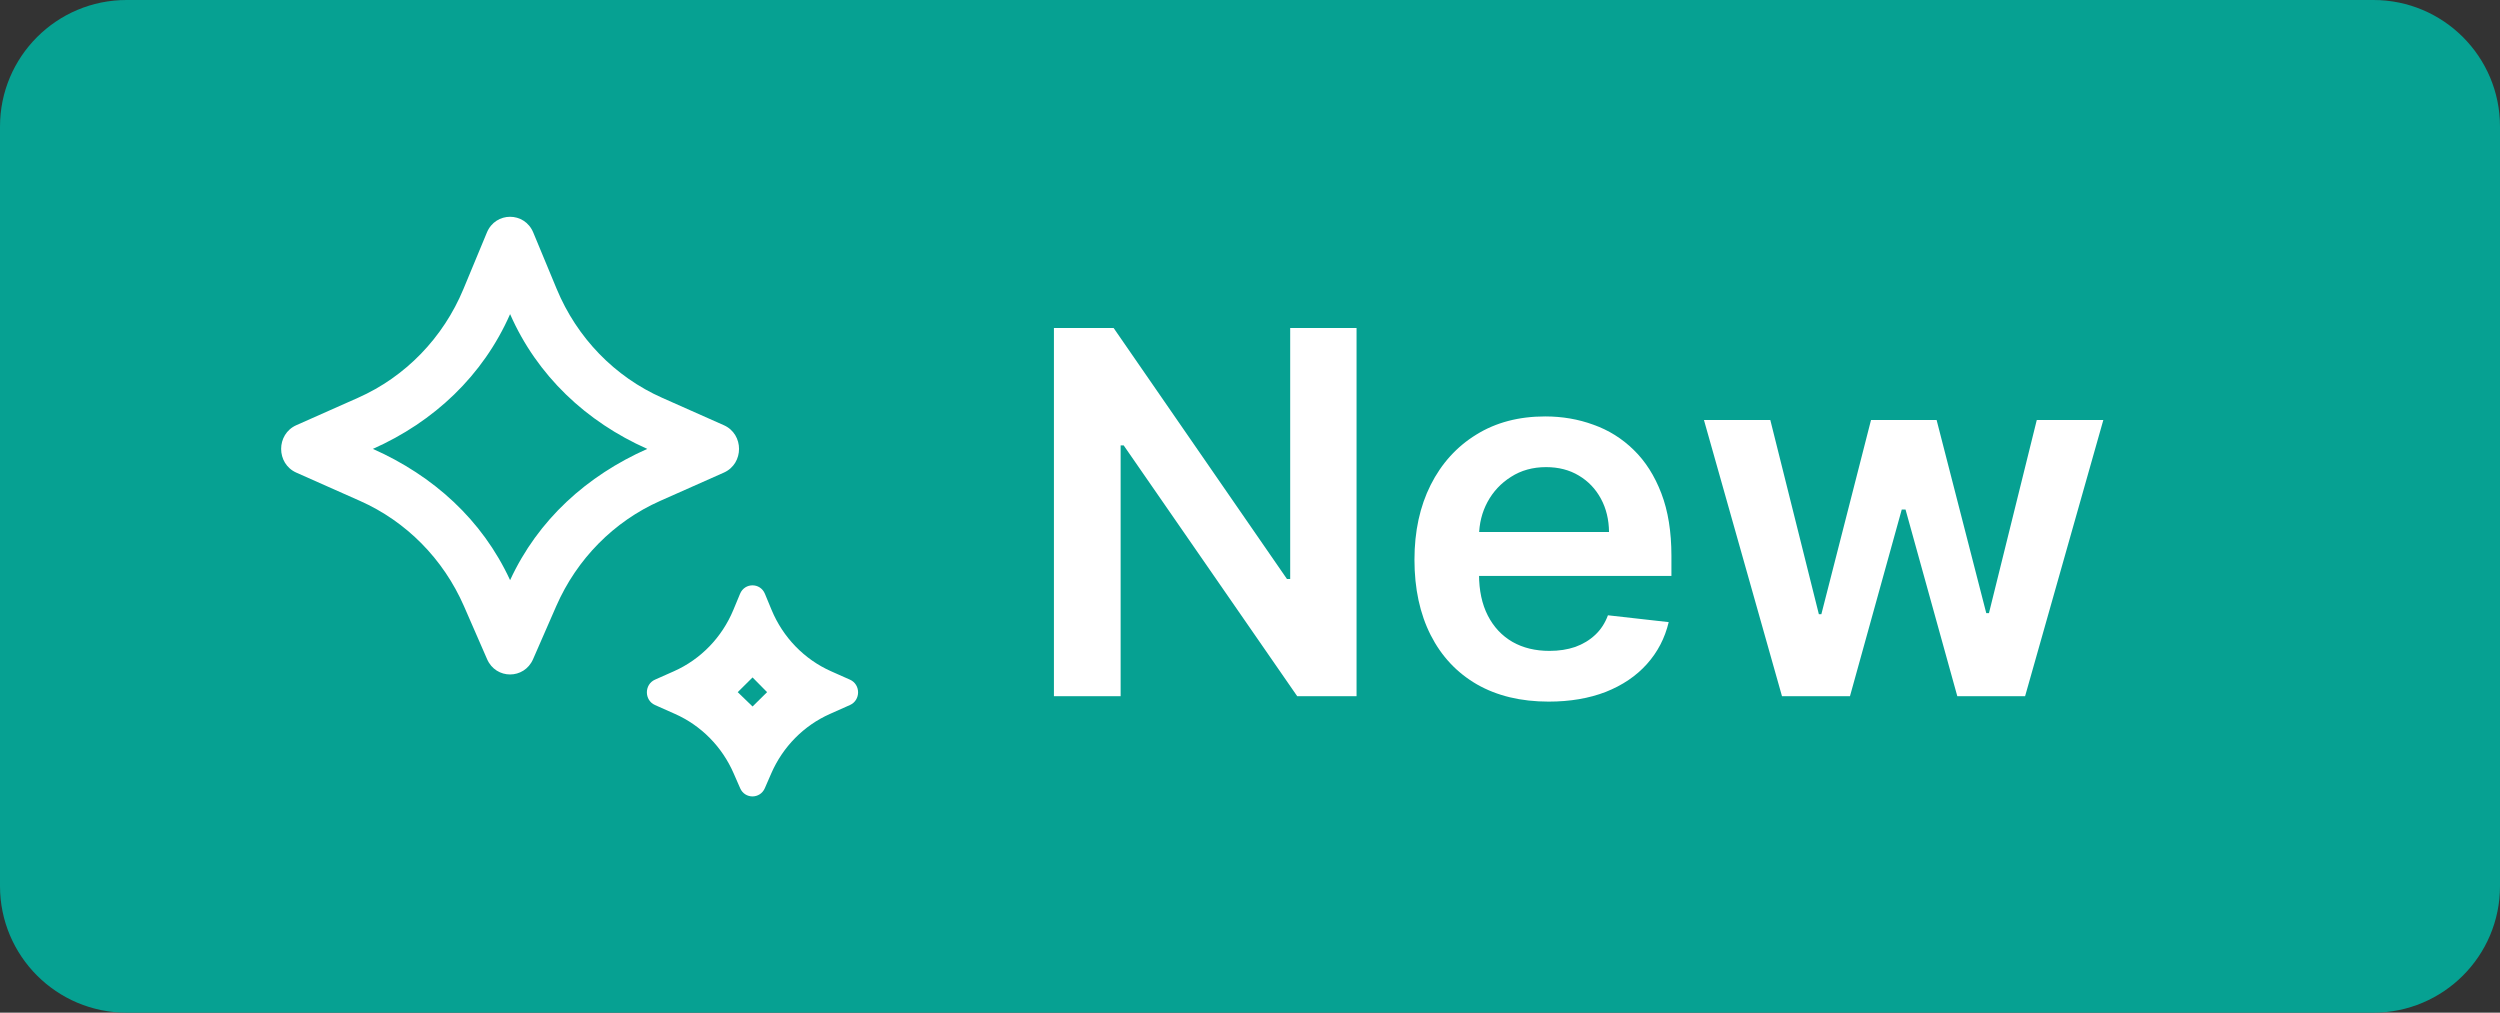
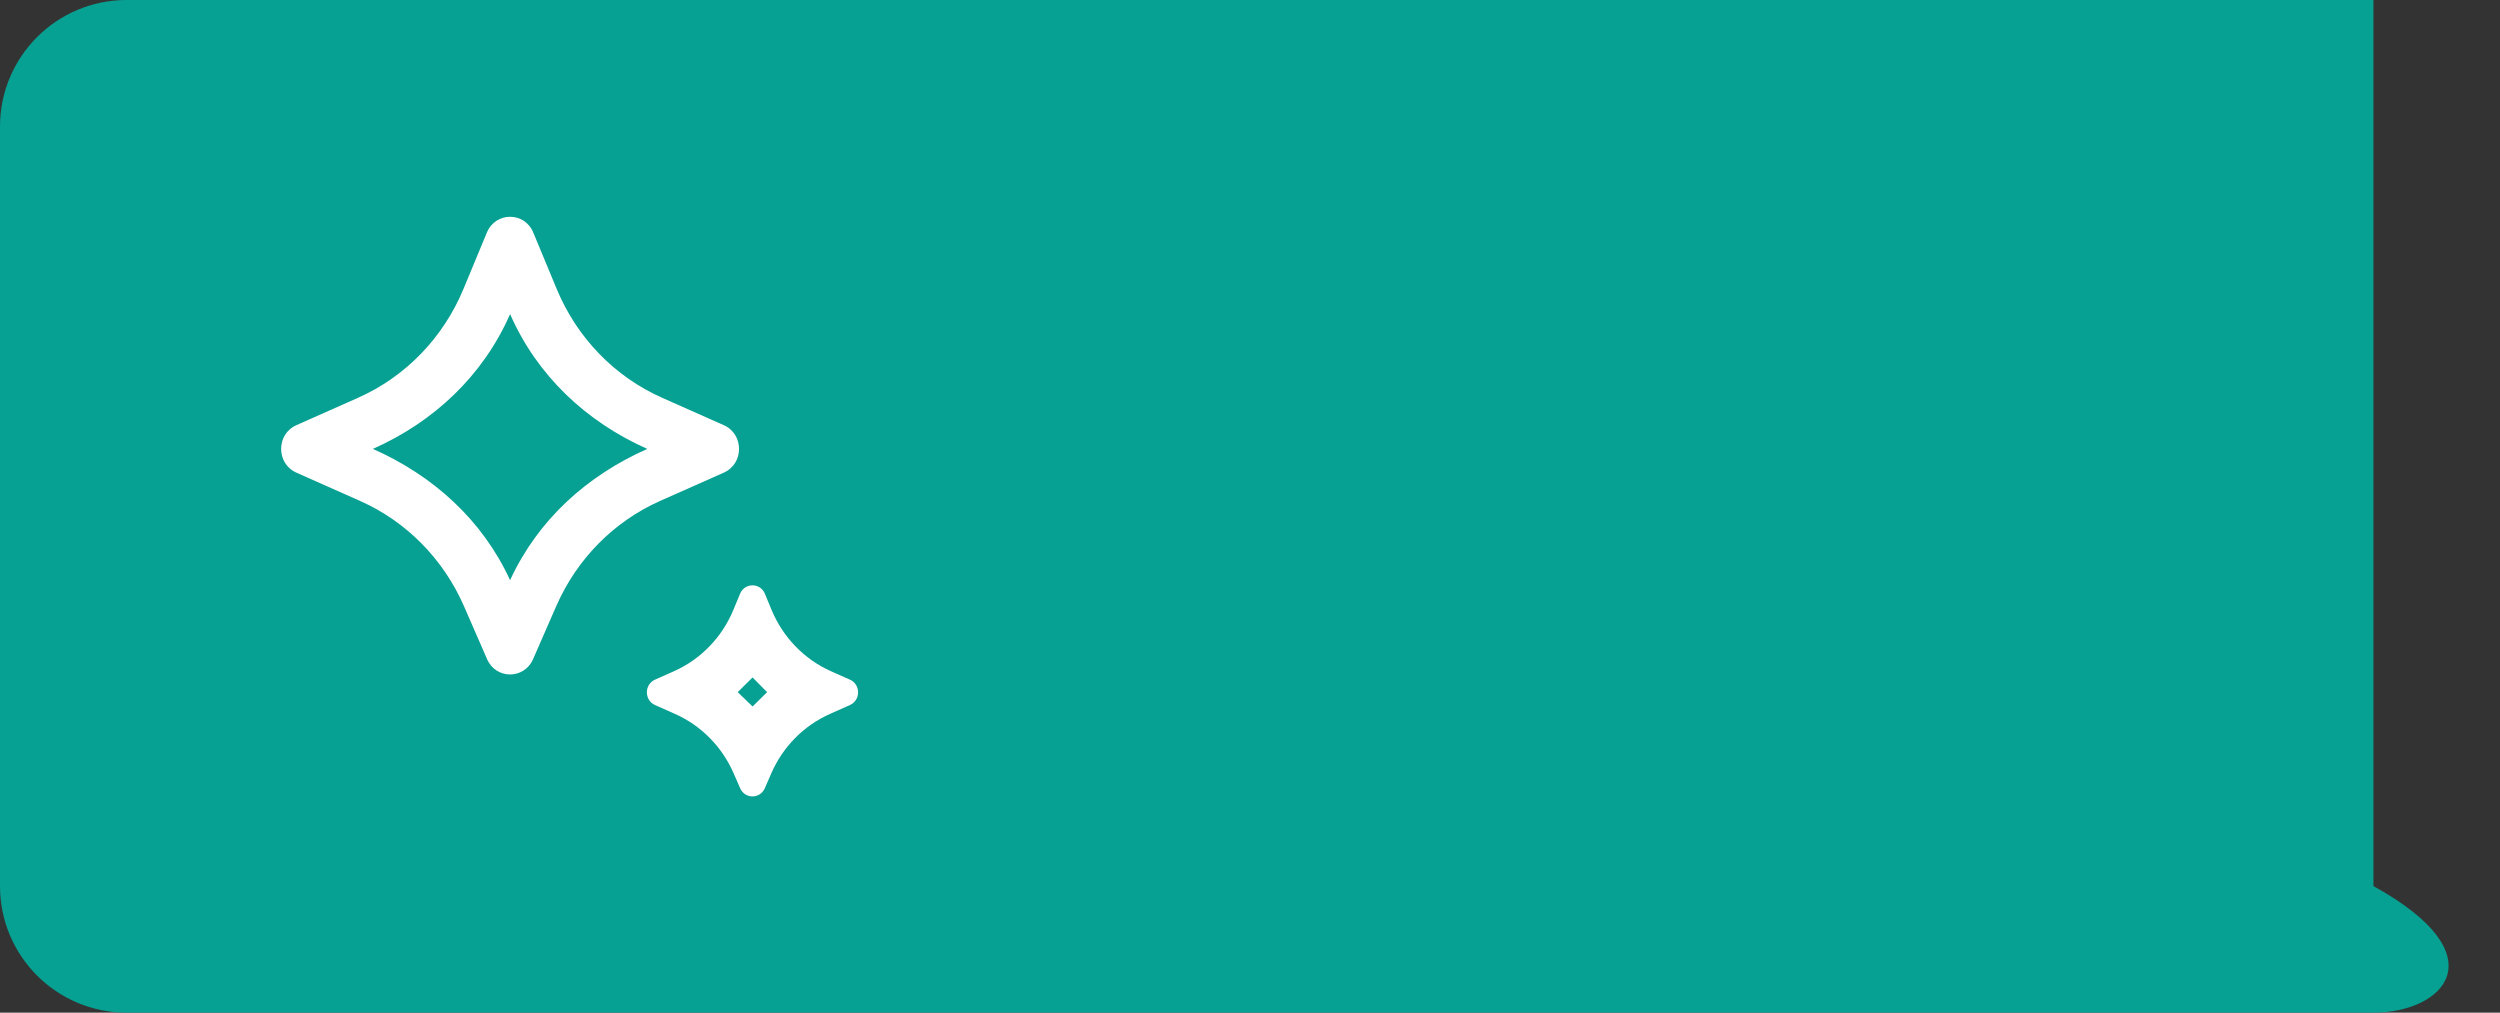
<svg xmlns="http://www.w3.org/2000/svg" width="79" height="32" viewBox="0 0 79 32" fill="none">
  <rect x="0" y="0" width="79" height="32" fill="#333333" stroke="none" />
-   <path d="M0 4C0 1.791 1.791 0 4 0H75C77.209 0 79 1.791 79 4V28C79 30.209 77.209 32 75 32H4C1.791 32 0 30.209 0 28V4Z" fill="#06A192" />
+   <path d="M0 4C0 1.791 1.791 0 4 0H75V28C79 30.209 77.209 32 75 32H4C1.791 32 0 30.209 0 28V4Z" fill="#06A192" />
  <g clip-path="url(#clip0_3176_1073)">
    <path d="M16.845 20.83C16.564 21.474 15.673 21.474 15.392 20.83L14.661 19.154C14.01 17.664 12.838 16.477 11.377 15.829L9.364 14.935C8.724 14.651 8.724 13.72 9.364 13.436L11.314 12.57C12.813 11.905 14.005 10.674 14.645 9.132L15.386 7.347C15.661 6.685 16.576 6.685 16.851 7.347L17.592 9.132C18.232 10.674 19.424 11.905 20.923 12.57L22.873 13.436C23.514 13.72 23.514 14.651 22.873 14.935L20.86 15.829C19.399 16.477 18.228 17.664 17.577 19.154L16.845 20.83ZM11.783 14.185C13.688 15.031 15.237 16.421 16.119 18.333C17.001 16.421 18.549 15.031 20.454 14.185C18.527 13.33 16.973 11.872 16.119 9.926C15.264 11.872 13.711 13.33 11.783 14.185ZM24.168 24.908L24.373 24.437C24.74 23.596 25.401 22.927 26.225 22.561L26.858 22.279C27.201 22.127 27.201 21.629 26.858 21.477L26.26 21.211C25.415 20.835 24.743 20.142 24.382 19.273L24.171 18.763C24.024 18.408 23.533 18.408 23.386 18.763L23.174 19.273C22.814 20.142 22.142 20.835 21.297 21.211L20.698 21.477C20.356 21.629 20.356 22.127 20.698 22.279L21.332 22.561C22.156 22.927 22.817 23.596 23.183 24.437L23.389 24.908C23.539 25.253 24.017 25.253 24.168 24.908ZM23.312 21.872L23.781 21.407L24.24 21.872L23.781 22.325L23.312 21.872Z" fill="white" />
  </g>
-   <path d="M42.867 10.364V22H40.992L35.508 14.074H35.412V22H33.304V10.364H35.19L40.668 18.296H40.77V10.364H42.867ZM48.936 22.171C48.061 22.171 47.305 21.989 46.669 21.625C46.036 21.258 45.55 20.739 45.209 20.068C44.868 19.394 44.697 18.6 44.697 17.688C44.697 16.79 44.868 16.002 45.209 15.324C45.553 14.642 46.035 14.112 46.652 13.733C47.269 13.35 47.995 13.159 48.828 13.159C49.366 13.159 49.874 13.246 50.351 13.421C50.832 13.591 51.256 13.856 51.624 14.216C51.995 14.576 52.286 15.034 52.499 15.591C52.711 16.144 52.817 16.803 52.817 17.568V18.199H45.663V16.812H50.845C50.841 16.419 50.756 16.068 50.59 15.761C50.423 15.451 50.19 15.206 49.891 15.028C49.595 14.85 49.251 14.761 48.856 14.761C48.436 14.761 48.067 14.864 47.749 15.068C47.43 15.269 47.182 15.534 47.004 15.864C46.83 16.189 46.741 16.547 46.737 16.938V18.148C46.737 18.655 46.83 19.091 47.016 19.454C47.201 19.814 47.461 20.091 47.794 20.284C48.127 20.474 48.517 20.568 48.965 20.568C49.264 20.568 49.535 20.526 49.777 20.443C50.019 20.356 50.23 20.229 50.408 20.062C50.586 19.896 50.72 19.689 50.811 19.443L52.731 19.659C52.61 20.167 52.379 20.61 52.038 20.989C51.701 21.364 51.269 21.655 50.743 21.864C50.216 22.068 49.614 22.171 48.936 22.171ZM56.311 22L53.845 13.273H55.942L57.476 19.409H57.555L59.124 13.273H61.197L62.766 19.375H62.851L64.362 13.273H66.465L63.993 22H61.851L60.215 16.102H60.095L58.459 22H56.311Z" fill="white" />
  <defs>
    <clipPath id="clip0_3176_1073">
      <rect width="20" height="20" fill="white" transform="translate(8 6)" />
    </clipPath>
  </defs>
</svg>